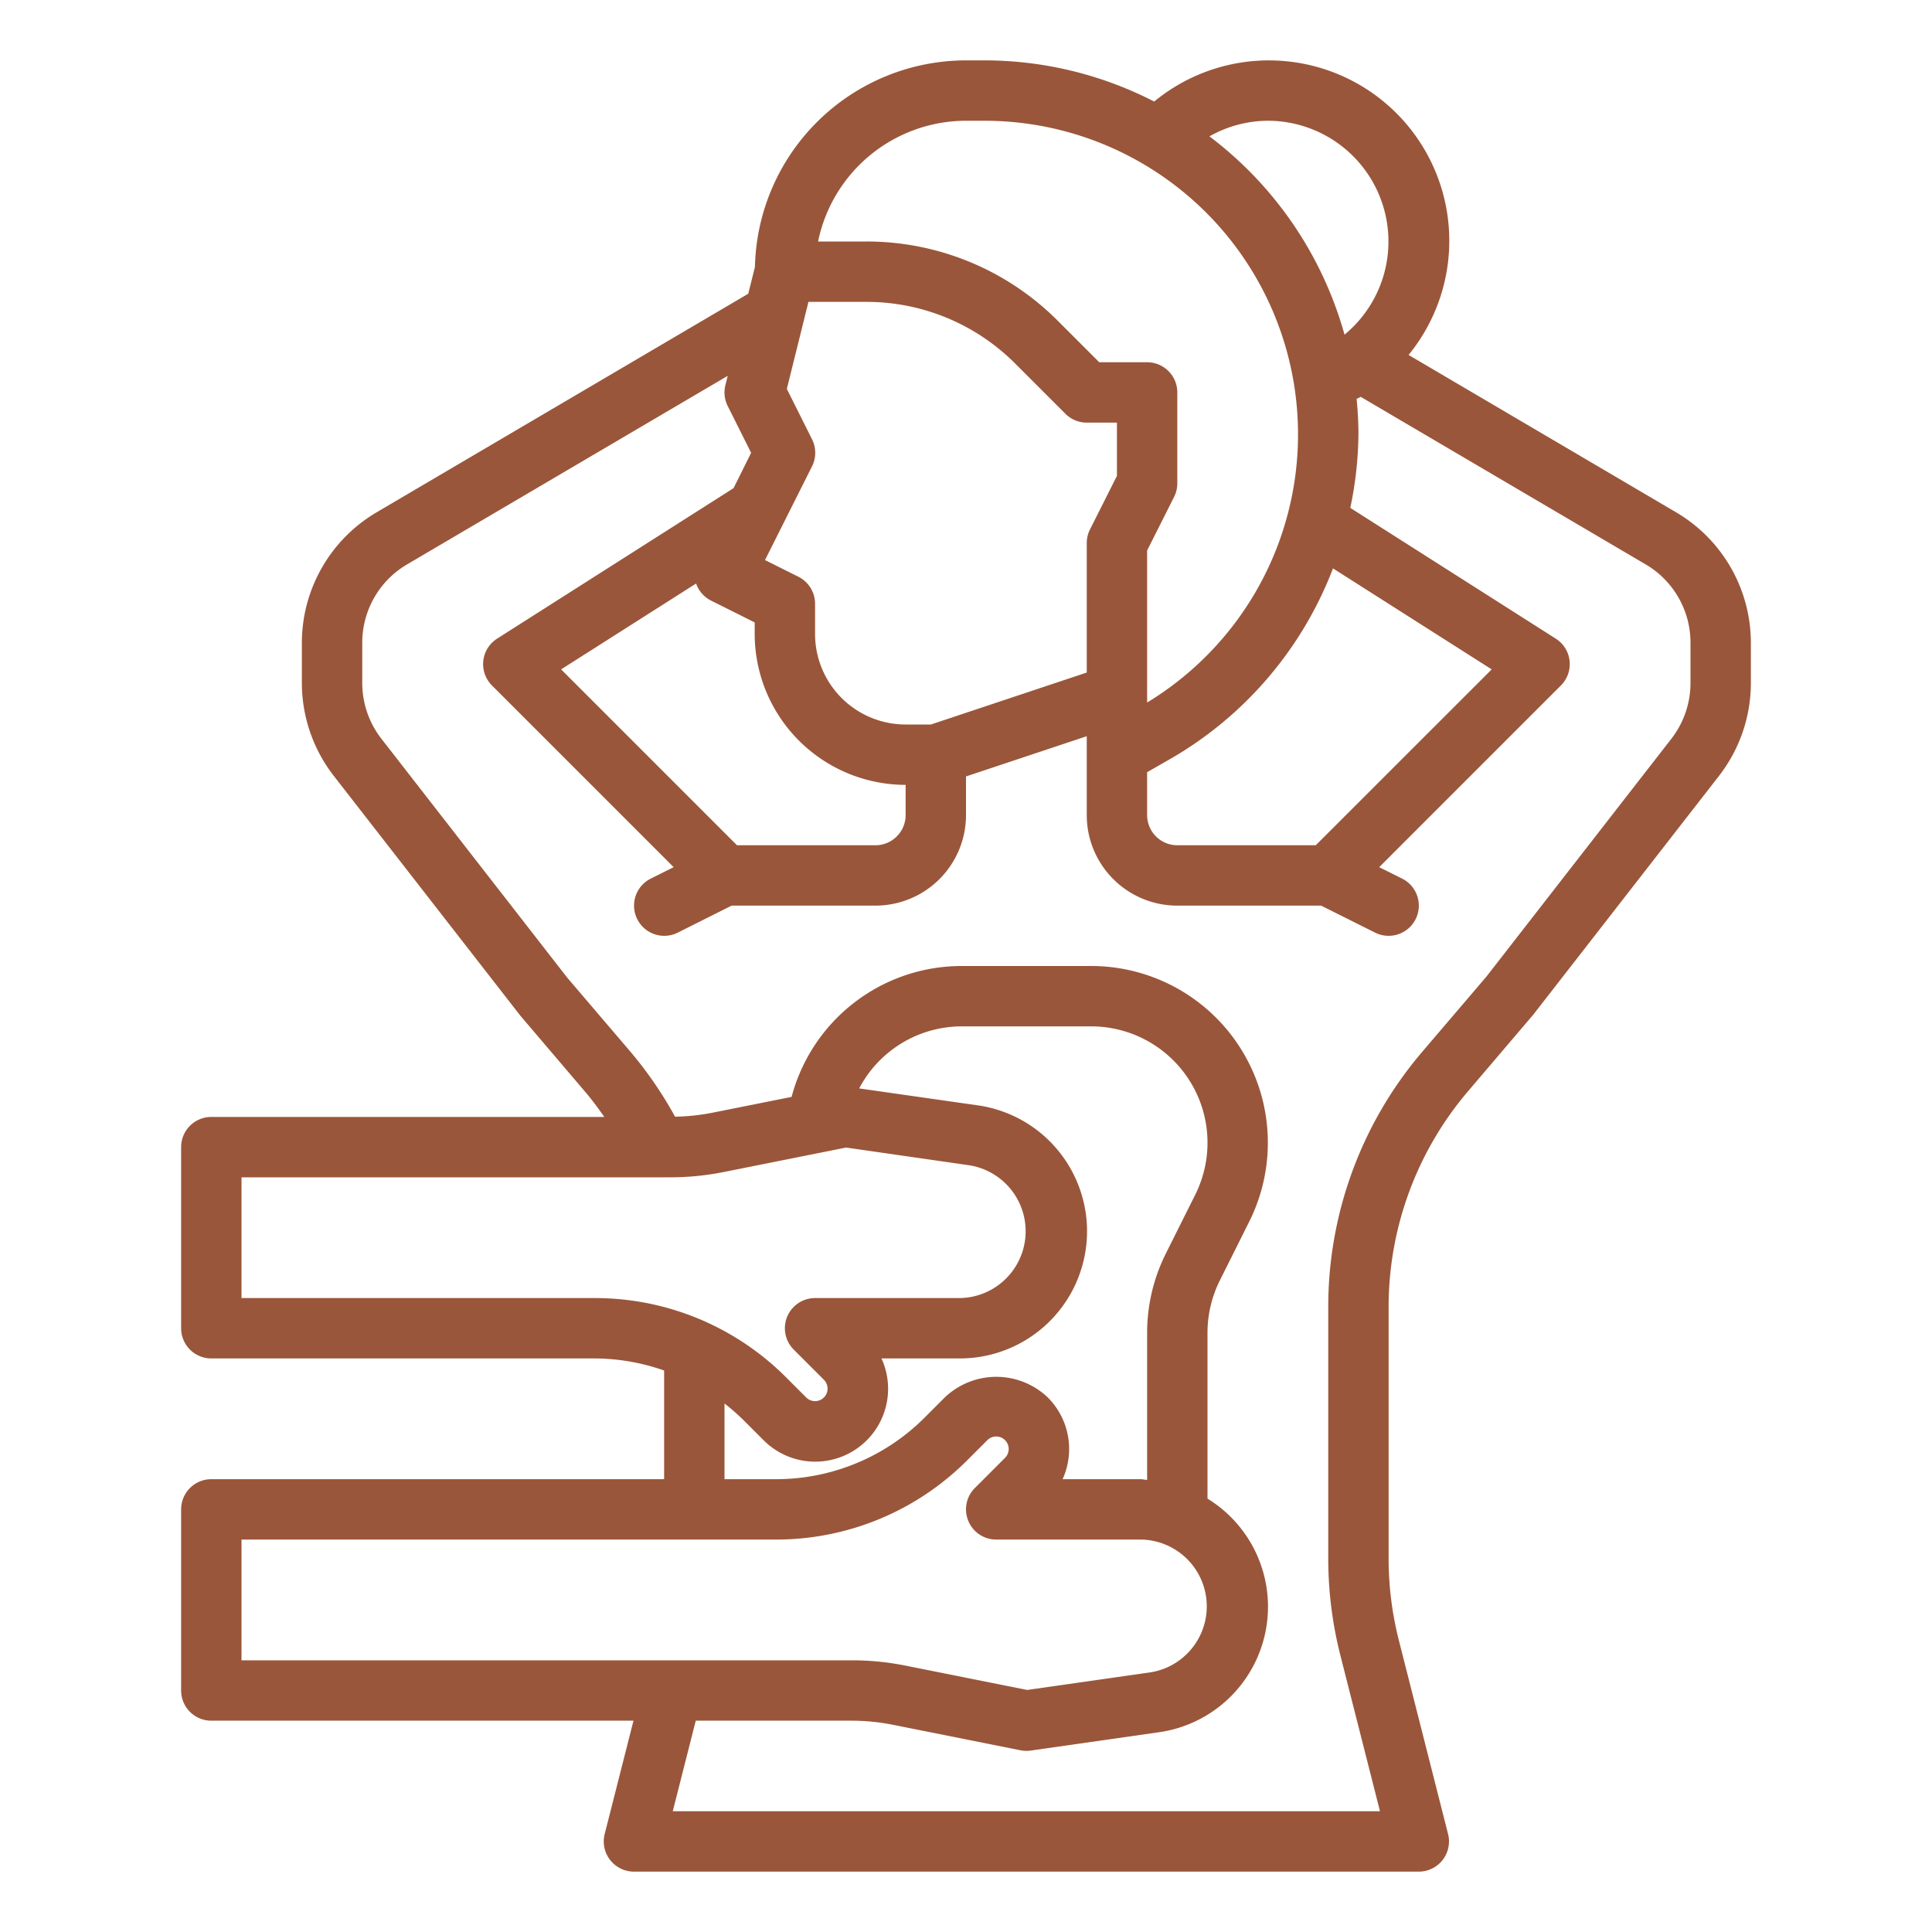
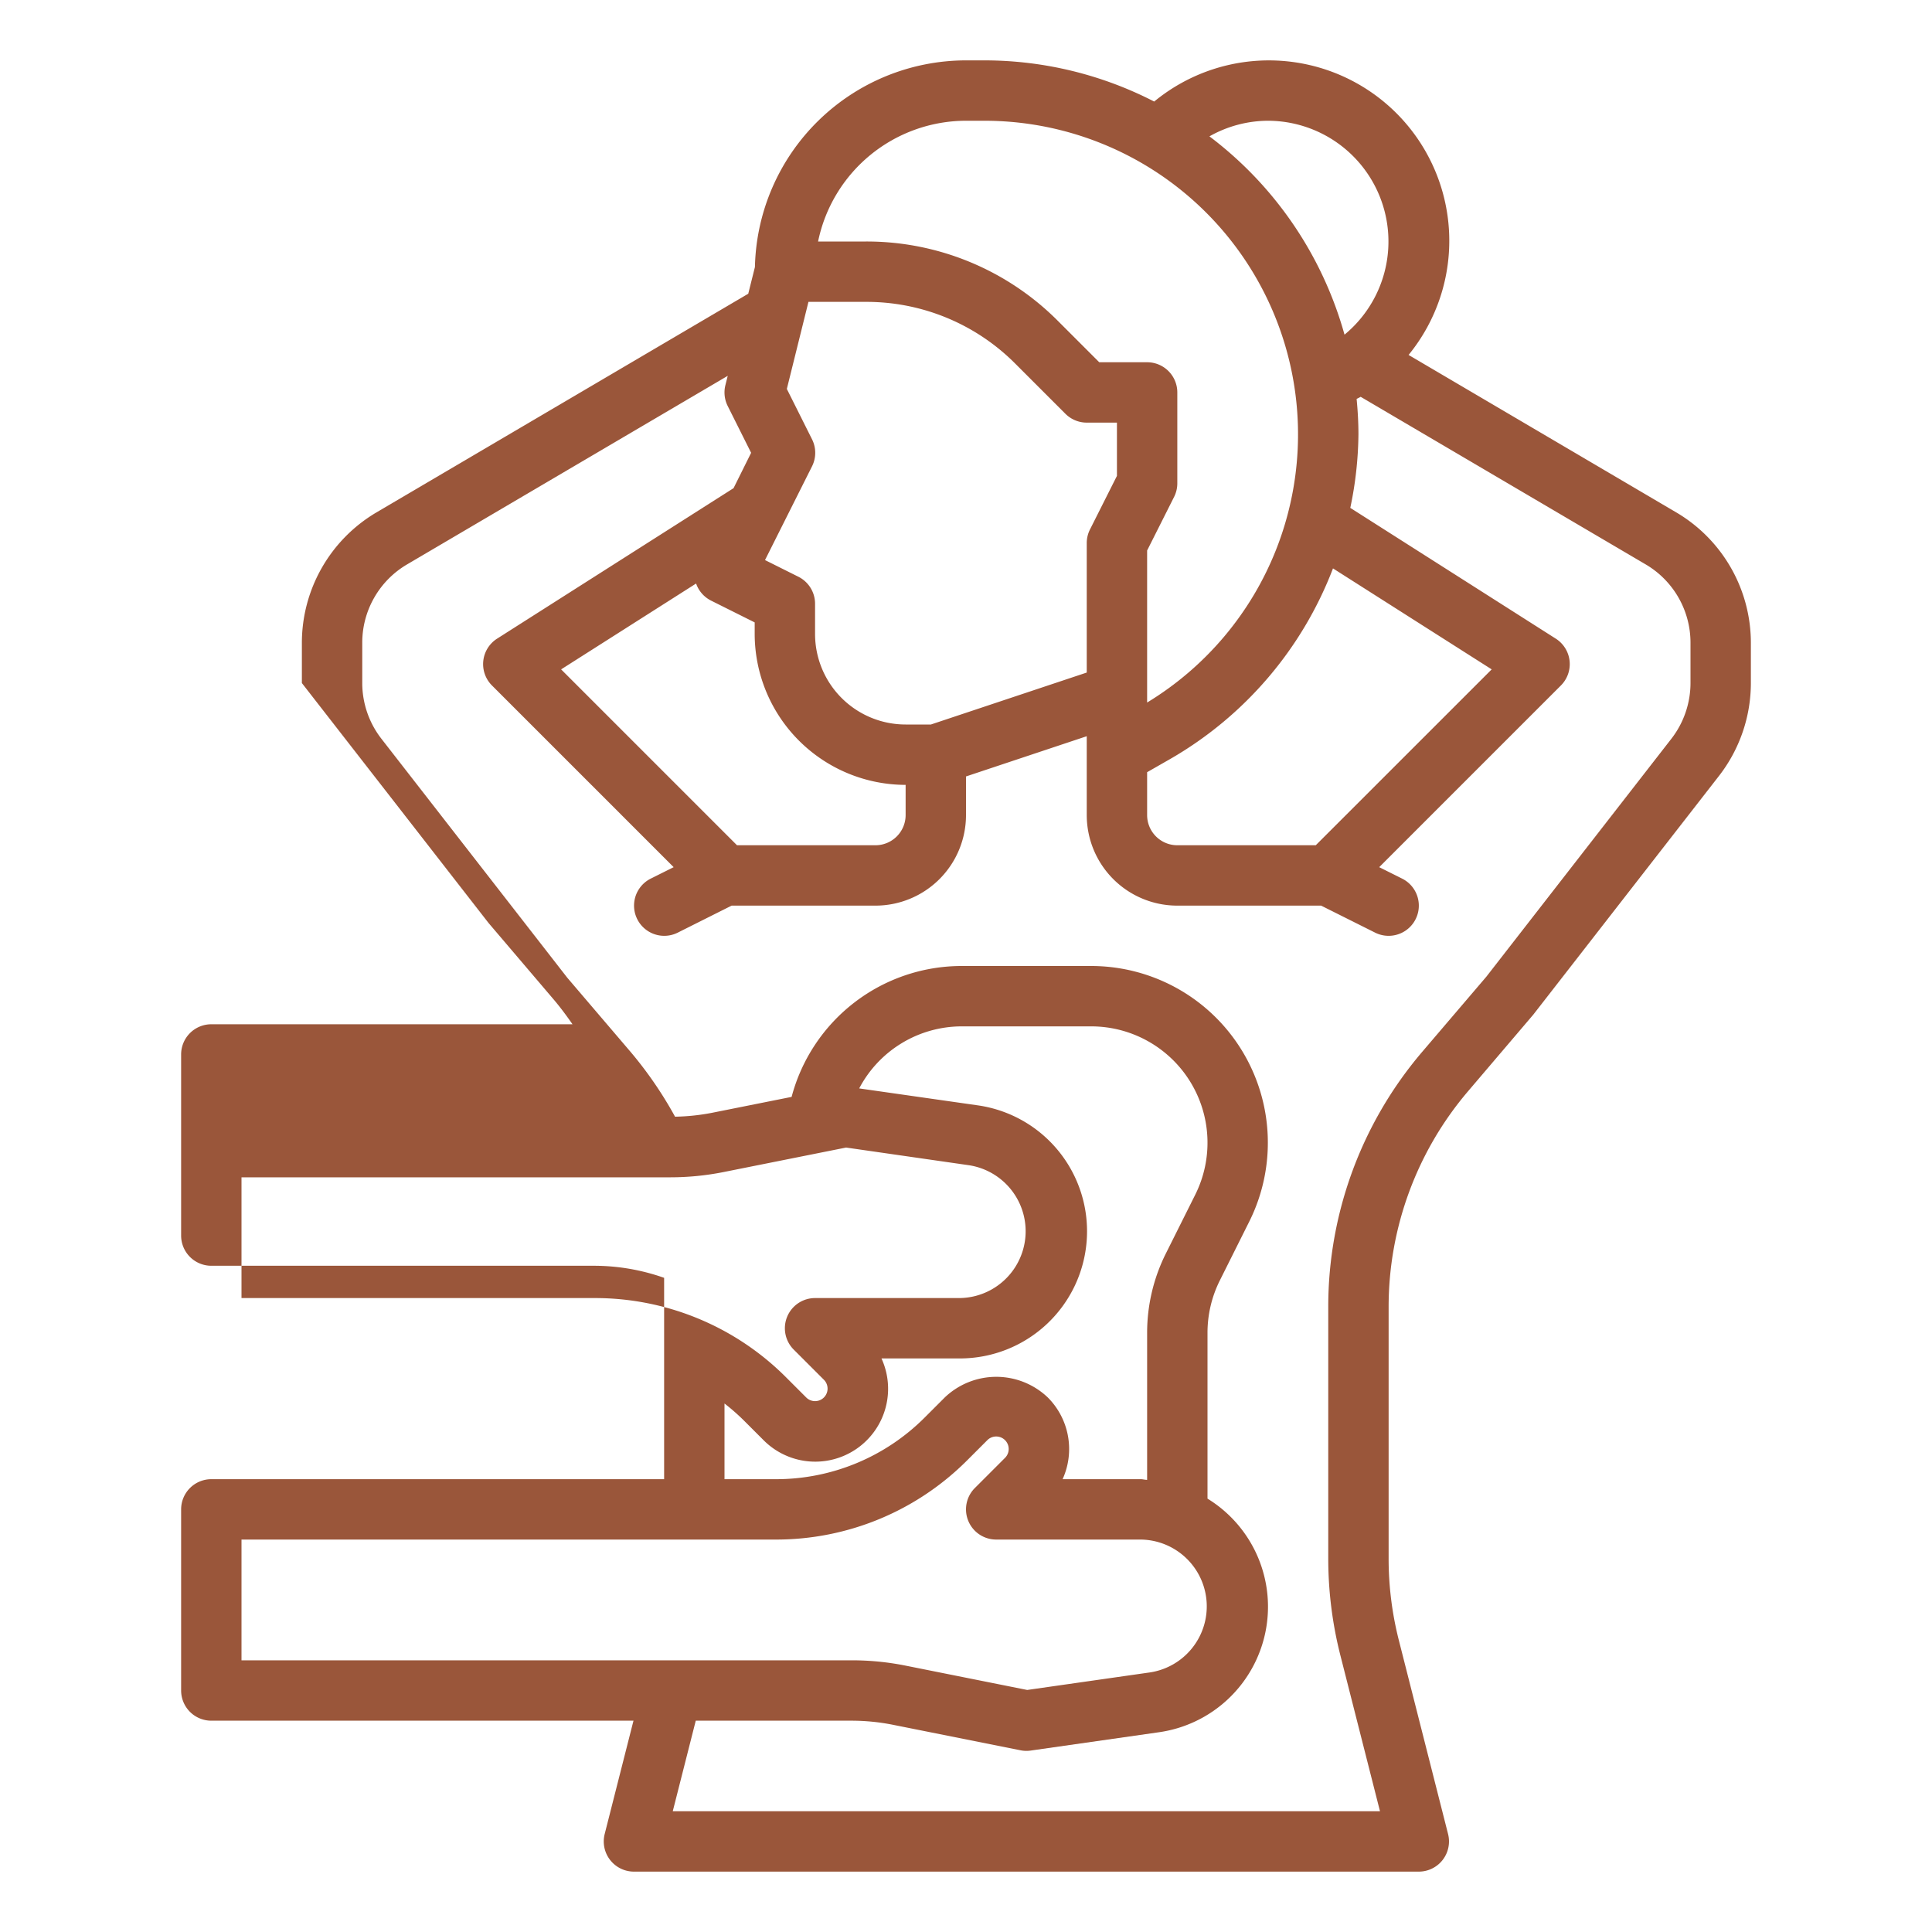
<svg xmlns="http://www.w3.org/2000/svg" version="1.1" width="512" height="512" x="0" y="0" viewBox="0 0 64 64" style="enable-background:new 0 0 512 512" xml:space="preserve" class="">
  <g>
-     <path d="m55.535 16.978-8.874-5.22a5.976 5.976 0 0 0-8.427-8.394A12.293 12.293 0 0 0 32.61 2H32a7 7 0 0 0-6.992 6.845l-.221.885-12.323 7.248A5.021 5.021 0 0 0 10 21.288v1.339a5.022 5.022 0 0 0 1.053 3.07l6.186 7.951 2.135 2.507c.23.269.441.554.644.845H7a1 1 0 0 0-1 1v6a1 1 0 0 0 1 1h12.687a6.992 6.992 0 0 1 2.313.4V49H7a1 1 0 0 0-1 1v6a1 1 0 0 0 1 1h13.985l-.954 3.754A1 1 0 0 0 21 62h26a1 1 0 0 0 .969-1.246l-1.63-6.416A10.982 10.982 0 0 1 46 51.629v-8.341a11.012 11.012 0 0 1 2.626-7.133l2.164-2.541 6.156-7.914A5.021 5.021 0 0 0 58 22.627v-1.339a5.019 5.019 0 0 0-2.465-4.31ZM43.586 28H39a1 1 0 0 1-1-1v-1.42l.757-.433a12.392 12.392 0 0 0 5.4-6.318l5.257 3.345Zm-19.172 0-5.826-5.826 4.471-2.844a1 1 0 0 0 .494.565l1.447.723V21a5.006 5.006 0 0 0 5 5v1a1 1 0 0 1-1 1Zm6.424-4H30a3 3 0 0 1-3-3v-1a1 1 0 0 0-.553-.895l-1.105-.552 1.558-3.106a1 1 0 0 0 0-.894l-.835-1.669.716-2.884h1.906a6.954 6.954 0 0 1 4.949 2.05l1.657 1.657A1 1 0 0 0 36 14h1v1.764l-.9 1.789A1 1 0 0 0 36 18v4.279ZM42 4a4 4 0 0 1 2.539 7.086 12.4 12.4 0 0 0-4.475-6.569A3.967 3.967 0 0 1 42 4ZM32 4h.61A10.39 10.39 0 0 1 38 23.272v-5.036l.9-1.789A1 1 0 0 0 39 16v-3a1 1 0 0 0-1-1h-1.586l-1.364-1.364A8.939 8.939 0 0 0 28.687 8H27.1A5.009 5.009 0 0 1 32 4ZM8 43v-4h14.208a9.037 9.037 0 0 0 1.765-.175l4.055-.811 4.072.586a2.213 2.213 0 0 1-.313 4.4H27a1 1 0 0 0-.707 1.707l1 1a.414.414 0 0 1-.586.586l-.657-.657A8.939 8.939 0 0 0 19.687 43Zm16 3.493a7.1 7.1 0 0 1 .636.557l.657.657A2.414 2.414 0 0 0 29.2 45h2.59a4.213 4.213 0 0 0 .6-8.384l-3.928-.561A3.84 3.84 0 0 1 31.854 34h4.292a3.854 3.854 0 0 1 3.447 5.578l-.974 1.949A5.875 5.875 0 0 0 38 44.146v4.876c-.072 0-.14-.022-.213-.022H35.2a2.417 2.417 0 0 0-.49-2.707 2.472 2.472 0 0 0-3.414 0l-.657.657A6.954 6.954 0 0 1 25.687 49H24ZM8 51h17.687a8.939 8.939 0 0 0 6.363-2.636l.657-.657a.414.414 0 0 1 .586.586l-1 1A1 1 0 0 0 33 51h4.787a2.213 2.213 0 0 1 .313 4.4l-4.072.582-4.055-.811A9.037 9.037 0 0 0 28.208 55H8Zm48-28.373a3.018 3.018 0 0 1-.632 1.843l-6.129 7.882-2.139 2.506a13.013 13.013 0 0 0-3.1 8.43v8.341a13.03 13.03 0 0 0 .4 3.2L45.714 60H22.286l.762-3h5.16a7.048 7.048 0 0 1 1.373.136l4.223.844A.925.925 0 0 0 34 58a.969.969 0 0 0 .142-.01l4.241-.606A4.2 4.2 0 0 0 40 49.644v-5.5a3.878 3.878 0 0 1 .407-1.724l.974-1.949A5.853 5.853 0 0 0 36.146 32h-4.292a5.828 5.828 0 0 0-5.631 4.336l-2.642.528a7.043 7.043 0 0 1-1.219.128 13.021 13.021 0 0 0-1.462-2.134l-2.11-2.472-6.158-7.917A3.013 3.013 0 0 1 12 22.627v-1.339a3.009 3.009 0 0 1 1.479-2.588l10.628-6.25-.077.307a1 1 0 0 0 .075.69L24.882 15l-.582 1.171-7.833 4.985a1 1 0 0 0-.17 1.551l6.019 6.019-.759.379a1 1 0 0 0 .894 1.79L24.236 30H29a3 3 0 0 0 3-3v-1.279l4-1.333V27a3 3 0 0 0 3 3h4.764l1.789.895a1 1 0 1 0 .894-1.79l-.759-.379 6.019-6.019a1 1 0 0 0-.17-1.551l-6.807-4.332A12.254 12.254 0 0 0 45 14.39c0-.4-.023-.788-.06-1.175.044-.024.091-.044.134-.07l9.447 5.555A3.009 3.009 0 0 1 56 21.288Z" data-name="Layer 11" fill="#9A563A" opacity="1" data-original="#000000" class="" />
+     <path d="m55.535 16.978-8.874-5.22a5.976 5.976 0 0 0-8.427-8.394A12.293 12.293 0 0 0 32.61 2H32a7 7 0 0 0-6.992 6.845l-.221.885-12.323 7.248A5.021 5.021 0 0 0 10 21.288v1.339l6.186 7.951 2.135 2.507c.23.269.441.554.644.845H7a1 1 0 0 0-1 1v6a1 1 0 0 0 1 1h12.687a6.992 6.992 0 0 1 2.313.4V49H7a1 1 0 0 0-1 1v6a1 1 0 0 0 1 1h13.985l-.954 3.754A1 1 0 0 0 21 62h26a1 1 0 0 0 .969-1.246l-1.63-6.416A10.982 10.982 0 0 1 46 51.629v-8.341a11.012 11.012 0 0 1 2.626-7.133l2.164-2.541 6.156-7.914A5.021 5.021 0 0 0 58 22.627v-1.339a5.019 5.019 0 0 0-2.465-4.31ZM43.586 28H39a1 1 0 0 1-1-1v-1.42l.757-.433a12.392 12.392 0 0 0 5.4-6.318l5.257 3.345Zm-19.172 0-5.826-5.826 4.471-2.844a1 1 0 0 0 .494.565l1.447.723V21a5.006 5.006 0 0 0 5 5v1a1 1 0 0 1-1 1Zm6.424-4H30a3 3 0 0 1-3-3v-1a1 1 0 0 0-.553-.895l-1.105-.552 1.558-3.106a1 1 0 0 0 0-.894l-.835-1.669.716-2.884h1.906a6.954 6.954 0 0 1 4.949 2.05l1.657 1.657A1 1 0 0 0 36 14h1v1.764l-.9 1.789A1 1 0 0 0 36 18v4.279ZM42 4a4 4 0 0 1 2.539 7.086 12.4 12.4 0 0 0-4.475-6.569A3.967 3.967 0 0 1 42 4ZM32 4h.61A10.39 10.39 0 0 1 38 23.272v-5.036l.9-1.789A1 1 0 0 0 39 16v-3a1 1 0 0 0-1-1h-1.586l-1.364-1.364A8.939 8.939 0 0 0 28.687 8H27.1A5.009 5.009 0 0 1 32 4ZM8 43v-4h14.208a9.037 9.037 0 0 0 1.765-.175l4.055-.811 4.072.586a2.213 2.213 0 0 1-.313 4.4H27a1 1 0 0 0-.707 1.707l1 1a.414.414 0 0 1-.586.586l-.657-.657A8.939 8.939 0 0 0 19.687 43Zm16 3.493a7.1 7.1 0 0 1 .636.557l.657.657A2.414 2.414 0 0 0 29.2 45h2.59a4.213 4.213 0 0 0 .6-8.384l-3.928-.561A3.84 3.84 0 0 1 31.854 34h4.292a3.854 3.854 0 0 1 3.447 5.578l-.974 1.949A5.875 5.875 0 0 0 38 44.146v4.876c-.072 0-.14-.022-.213-.022H35.2a2.417 2.417 0 0 0-.49-2.707 2.472 2.472 0 0 0-3.414 0l-.657.657A6.954 6.954 0 0 1 25.687 49H24ZM8 51h17.687a8.939 8.939 0 0 0 6.363-2.636l.657-.657a.414.414 0 0 1 .586.586l-1 1A1 1 0 0 0 33 51h4.787a2.213 2.213 0 0 1 .313 4.4l-4.072.582-4.055-.811A9.037 9.037 0 0 0 28.208 55H8Zm48-28.373a3.018 3.018 0 0 1-.632 1.843l-6.129 7.882-2.139 2.506a13.013 13.013 0 0 0-3.1 8.43v8.341a13.03 13.03 0 0 0 .4 3.2L45.714 60H22.286l.762-3h5.16a7.048 7.048 0 0 1 1.373.136l4.223.844A.925.925 0 0 0 34 58a.969.969 0 0 0 .142-.01l4.241-.606A4.2 4.2 0 0 0 40 49.644v-5.5a3.878 3.878 0 0 1 .407-1.724l.974-1.949A5.853 5.853 0 0 0 36.146 32h-4.292a5.828 5.828 0 0 0-5.631 4.336l-2.642.528a7.043 7.043 0 0 1-1.219.128 13.021 13.021 0 0 0-1.462-2.134l-2.11-2.472-6.158-7.917A3.013 3.013 0 0 1 12 22.627v-1.339a3.009 3.009 0 0 1 1.479-2.588l10.628-6.25-.077.307a1 1 0 0 0 .075.69L24.882 15l-.582 1.171-7.833 4.985a1 1 0 0 0-.17 1.551l6.019 6.019-.759.379a1 1 0 0 0 .894 1.79L24.236 30H29a3 3 0 0 0 3-3v-1.279l4-1.333V27a3 3 0 0 0 3 3h4.764l1.789.895a1 1 0 1 0 .894-1.79l-.759-.379 6.019-6.019a1 1 0 0 0-.17-1.551l-6.807-4.332A12.254 12.254 0 0 0 45 14.39c0-.4-.023-.788-.06-1.175.044-.024.091-.044.134-.07l9.447 5.555A3.009 3.009 0 0 1 56 21.288Z" data-name="Layer 11" fill="#9A563A" opacity="1" data-original="#000000" class="" />
  </g>
</svg>